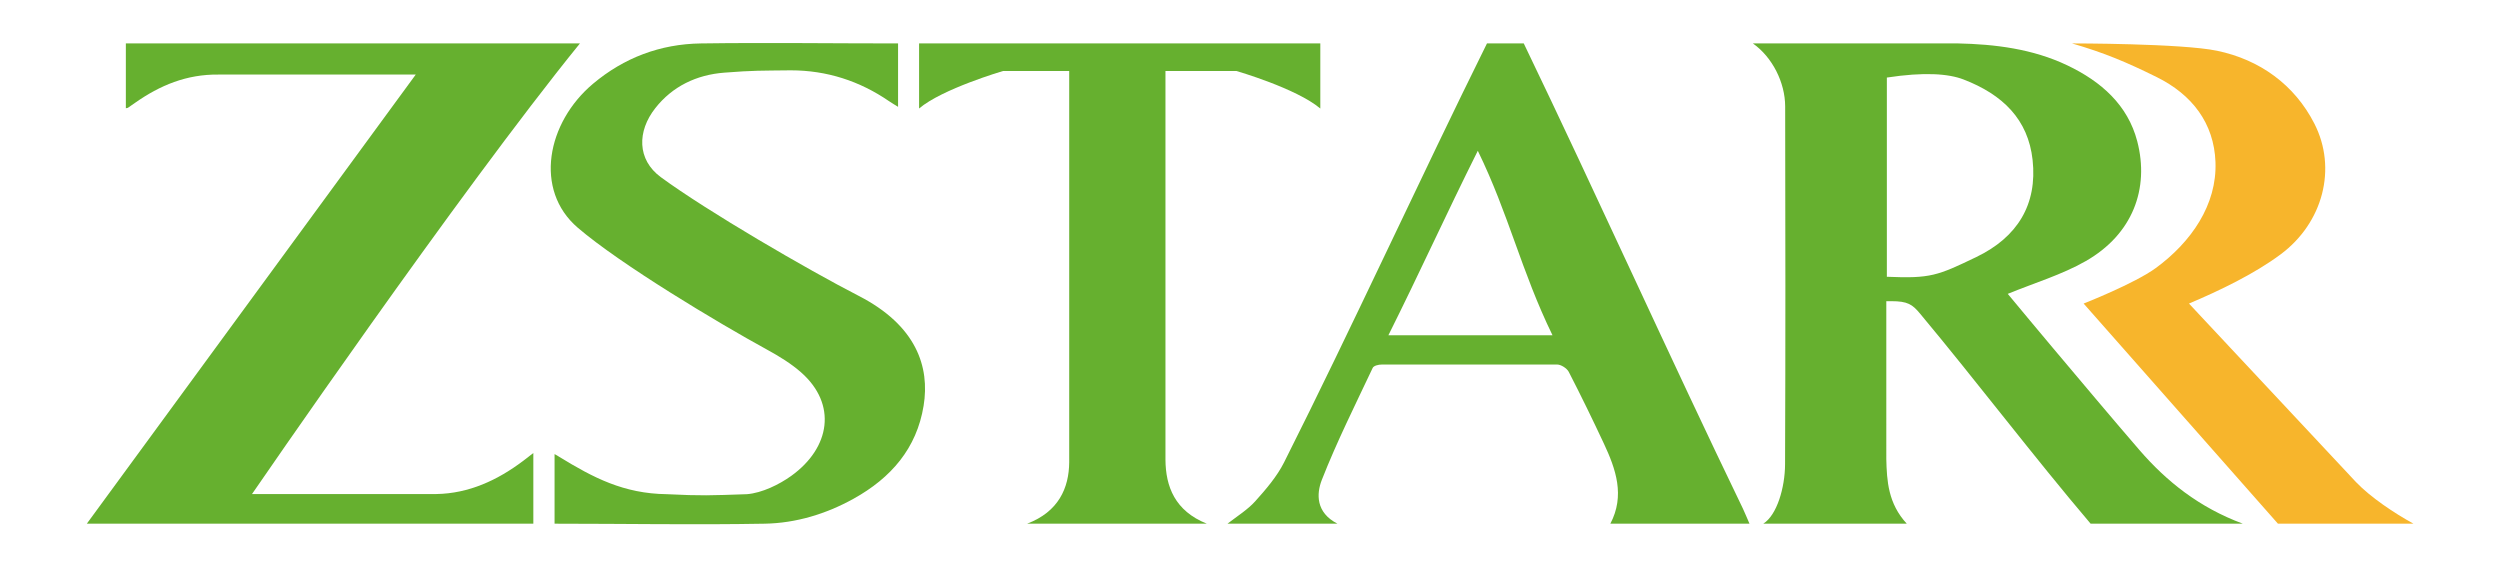
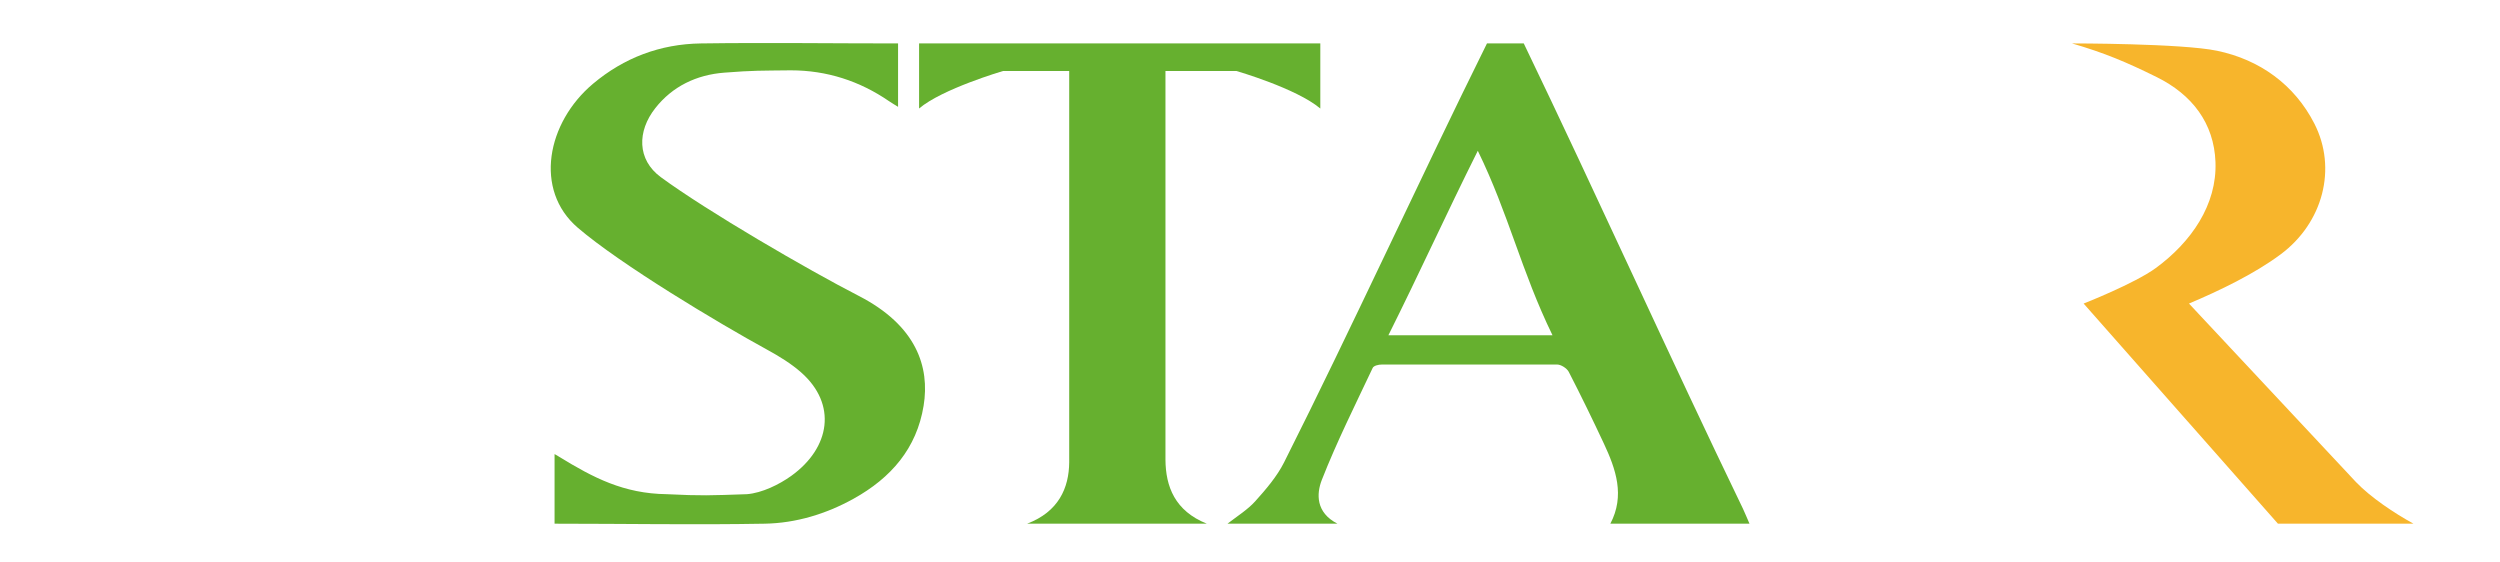
<svg xmlns="http://www.w3.org/2000/svg" xml:space="preserve" style="enable-background:new 0 0 1200 270;" viewBox="0 0 1200 270" y="0px" x="0px" id="图层_1" version="1.1">
  <style type="text/css">
	.st0{fill-rule:evenodd;clip-rule:evenodd;fill:#66B02F;}
	.st1{fill-rule:evenodd;clip-rule:evenodd;fill:#F7B52C;}
	.st2{fill:#231815;stroke:#231815;stroke-width:2;stroke-miterlimit:10;}
</style>
  <g>
-     <path d="M905.42,220.2c0.25,10.68,0.89,21.49,9.82,31.16h-68.86c6.55-4.06,10.41-17.38,10.45-28.48   c0.23-57.26,0.17-114.53,0.05-171.8c-0.02-11.45-6.11-23.62-15.51-30.25h98.2c17.99,0.38,36.07,2.6,52.71,10.52   c16.41,7.81,29.08,19.15,33.59,36.44c5.94,22.78-2.2,44.69-24.74,57.55c-11.49,6.56-24.64,10.46-37.4,15.71   c6.67,8,14.1,17.01,21.63,25.93c13.78,16.34,27.49,32.73,41.47,48.92c13.13,15.21,28.84,27.72,49.69,35.45h-73.03   c-27.43-32.29-54.7-68.26-81.83-100.78c-3.73-4.48-5.96-6.01-13.86-6.01c-6.09,0,4.4,0-2.37,0V220.2z M905.69,132.85   c21,0.89,24.29-0.5,42.95-9.48c19.79-9.53,29.34-25.26,27.01-46.58c-2.13-19.43-14.29-31.38-33.15-38.64   c-7.18-2.77-18.77-3.68-36.81-0.92C905.69,68.91,905.69,100.6,905.69,132.85z" class="st0" />
-     <path d="M209.39,237.14c15.65-0.23,29.52-6.7,41.81-15.98c1.41-1.06,2.79-2.15,4.8-3.71c0,11.43,0,22.66,0,33.92   c-72.02,0-139.87,0-214.33,0L199.56,35.79h-94.68c-15.34-0.18-28.12,5.19-40.04,13.56c-1.13,0.8-2.27,1.59-3.41,2.37   c-0.14,0.1-0.36,0.09-1.02,0.24c0-10.12,0-20.7,0-31.12c65.09,0,151.57,0,217.96,0C220,92.75,120.96,237.14,120.96,237.14H209.39z" class="st0" />
    <path d="M663.39,174.97c-1.86,0-4.01,0.6-4.5,1.63c-8.4,17.8-17.24,35.46-24.4,53.71c-2.65,6.75-2.92,15.72,7.46,21.05   c-18.39,0-35.14,0-52.75,0c4.89-3.75,9.77-6.81,13.28-10.72c5.19-5.78,10.45-11.89,13.87-18.69   c32.71-65.02,65.1-135.91,97.4-201.12h17.65c34.99,72.64,70.12,150.74,105.21,223.34c0.99,2.06,1.86,4.32,3.14,7.19   c-18.94,0-48.52,0-66.78,0c7.09-13.47,2.65-26.15-3.12-38.47c-5.41-11.56-11-23.05-16.85-34.4c-0.88-1.69-3.66-3.51-5.58-3.52    M745.2,160.92c-15.04-30.86-20.92-57.93-35.85-88.55c-15.44,30.9-27.69,58.08-42.92,88.55   C696.71,160.92,714.72,160.92,745.2,160.92z" class="st0" />
    <path d="M412.19,142.02c27.73,14.26,34.18,34.12,31.14,52.76c-3.33,20.39-15.54,34.59-33.67,44.64   c-13.13,7.28-27.6,11.68-42.56,11.95c-33.4,0.6-66.83,0-100.91,0c0-11.13,0-22.15,0-33.41c0.94,0.49,1.61,0.92,2.32,1.36   c16.27,9.98,30.92,17.64,51.49,17.89c17,0.83,20.69,0.61,38.54,0c7.28-0.58,15.57-4.7,21.23-8.76   c18.84-13.53,22.1-34.44,4.74-49.72c-4.83-4.25-10.54-7.73-16.25-10.86c-23.73-12.99-70.43-40.98-90.96-58.59   c-21.07-18.08-14.85-50.43,7.37-69.09c14.82-12.45,32.24-19.07,51.76-19.34c31.39-0.44,62.78,0,94.64,0c0,10.02,0,19.95,0,30.43   c-1.51-0.95-2.96-1.78-4.32-2.71c-14.12-9.69-29.86-14.81-47.22-14.81c-14.47,0.18-17.52,0-31.91,1.12   c-13.28,1.03-24.82,6.54-33.06,17.01c-8.77,11.13-8.82,24.73,2.65,33.16C339.52,101.42,387.56,129.36,412.19,142.02z" class="st0" />
    <path d="M513.22,34.09h-31.8c0,0-29.22,8.57-40.26,17.99c0-10.98,0-21.01,0-31.25c63.49,0,124.28,0,192.59,0   c0,10.1,0,20.16,0,31.26c-11.52-9.72-40.24-18-40.24-18s-20.79,0-34.09,0v186.5c0.08,12.96,4.54,24.64,19.83,30.77   c-26.88,0-59.17,0-86.22,0c15.03-5.7,20.09-17.06,20.19-29.49V34.09z" class="st0" />
    <path d="M1130.87,231.39c7.1,7.41,18.48,14.98,27.6,19.98h-65.06l-93.27-105.66c0,0,24.46-9.6,34.65-17.06   c16.99-12.44,29.41-30.35,28.64-50.87c-0.7-18.68-11.24-32.39-28.24-40.79c-14.61-7.21-24.87-11.54-40.62-16.15   c0,0,52.58-0.03,69.64,3.53c20.44,4.26,37.13,16.26,46.69,34.97c10.99,21.52,4.16,47.56-16.14,62.71   c-12.69,9.46-29.49,17.5-44.05,23.66L1130.87,231.39z" class="st1" />
-     <path d="M513.22,35.86" class="st2" />
  </g>
</svg>